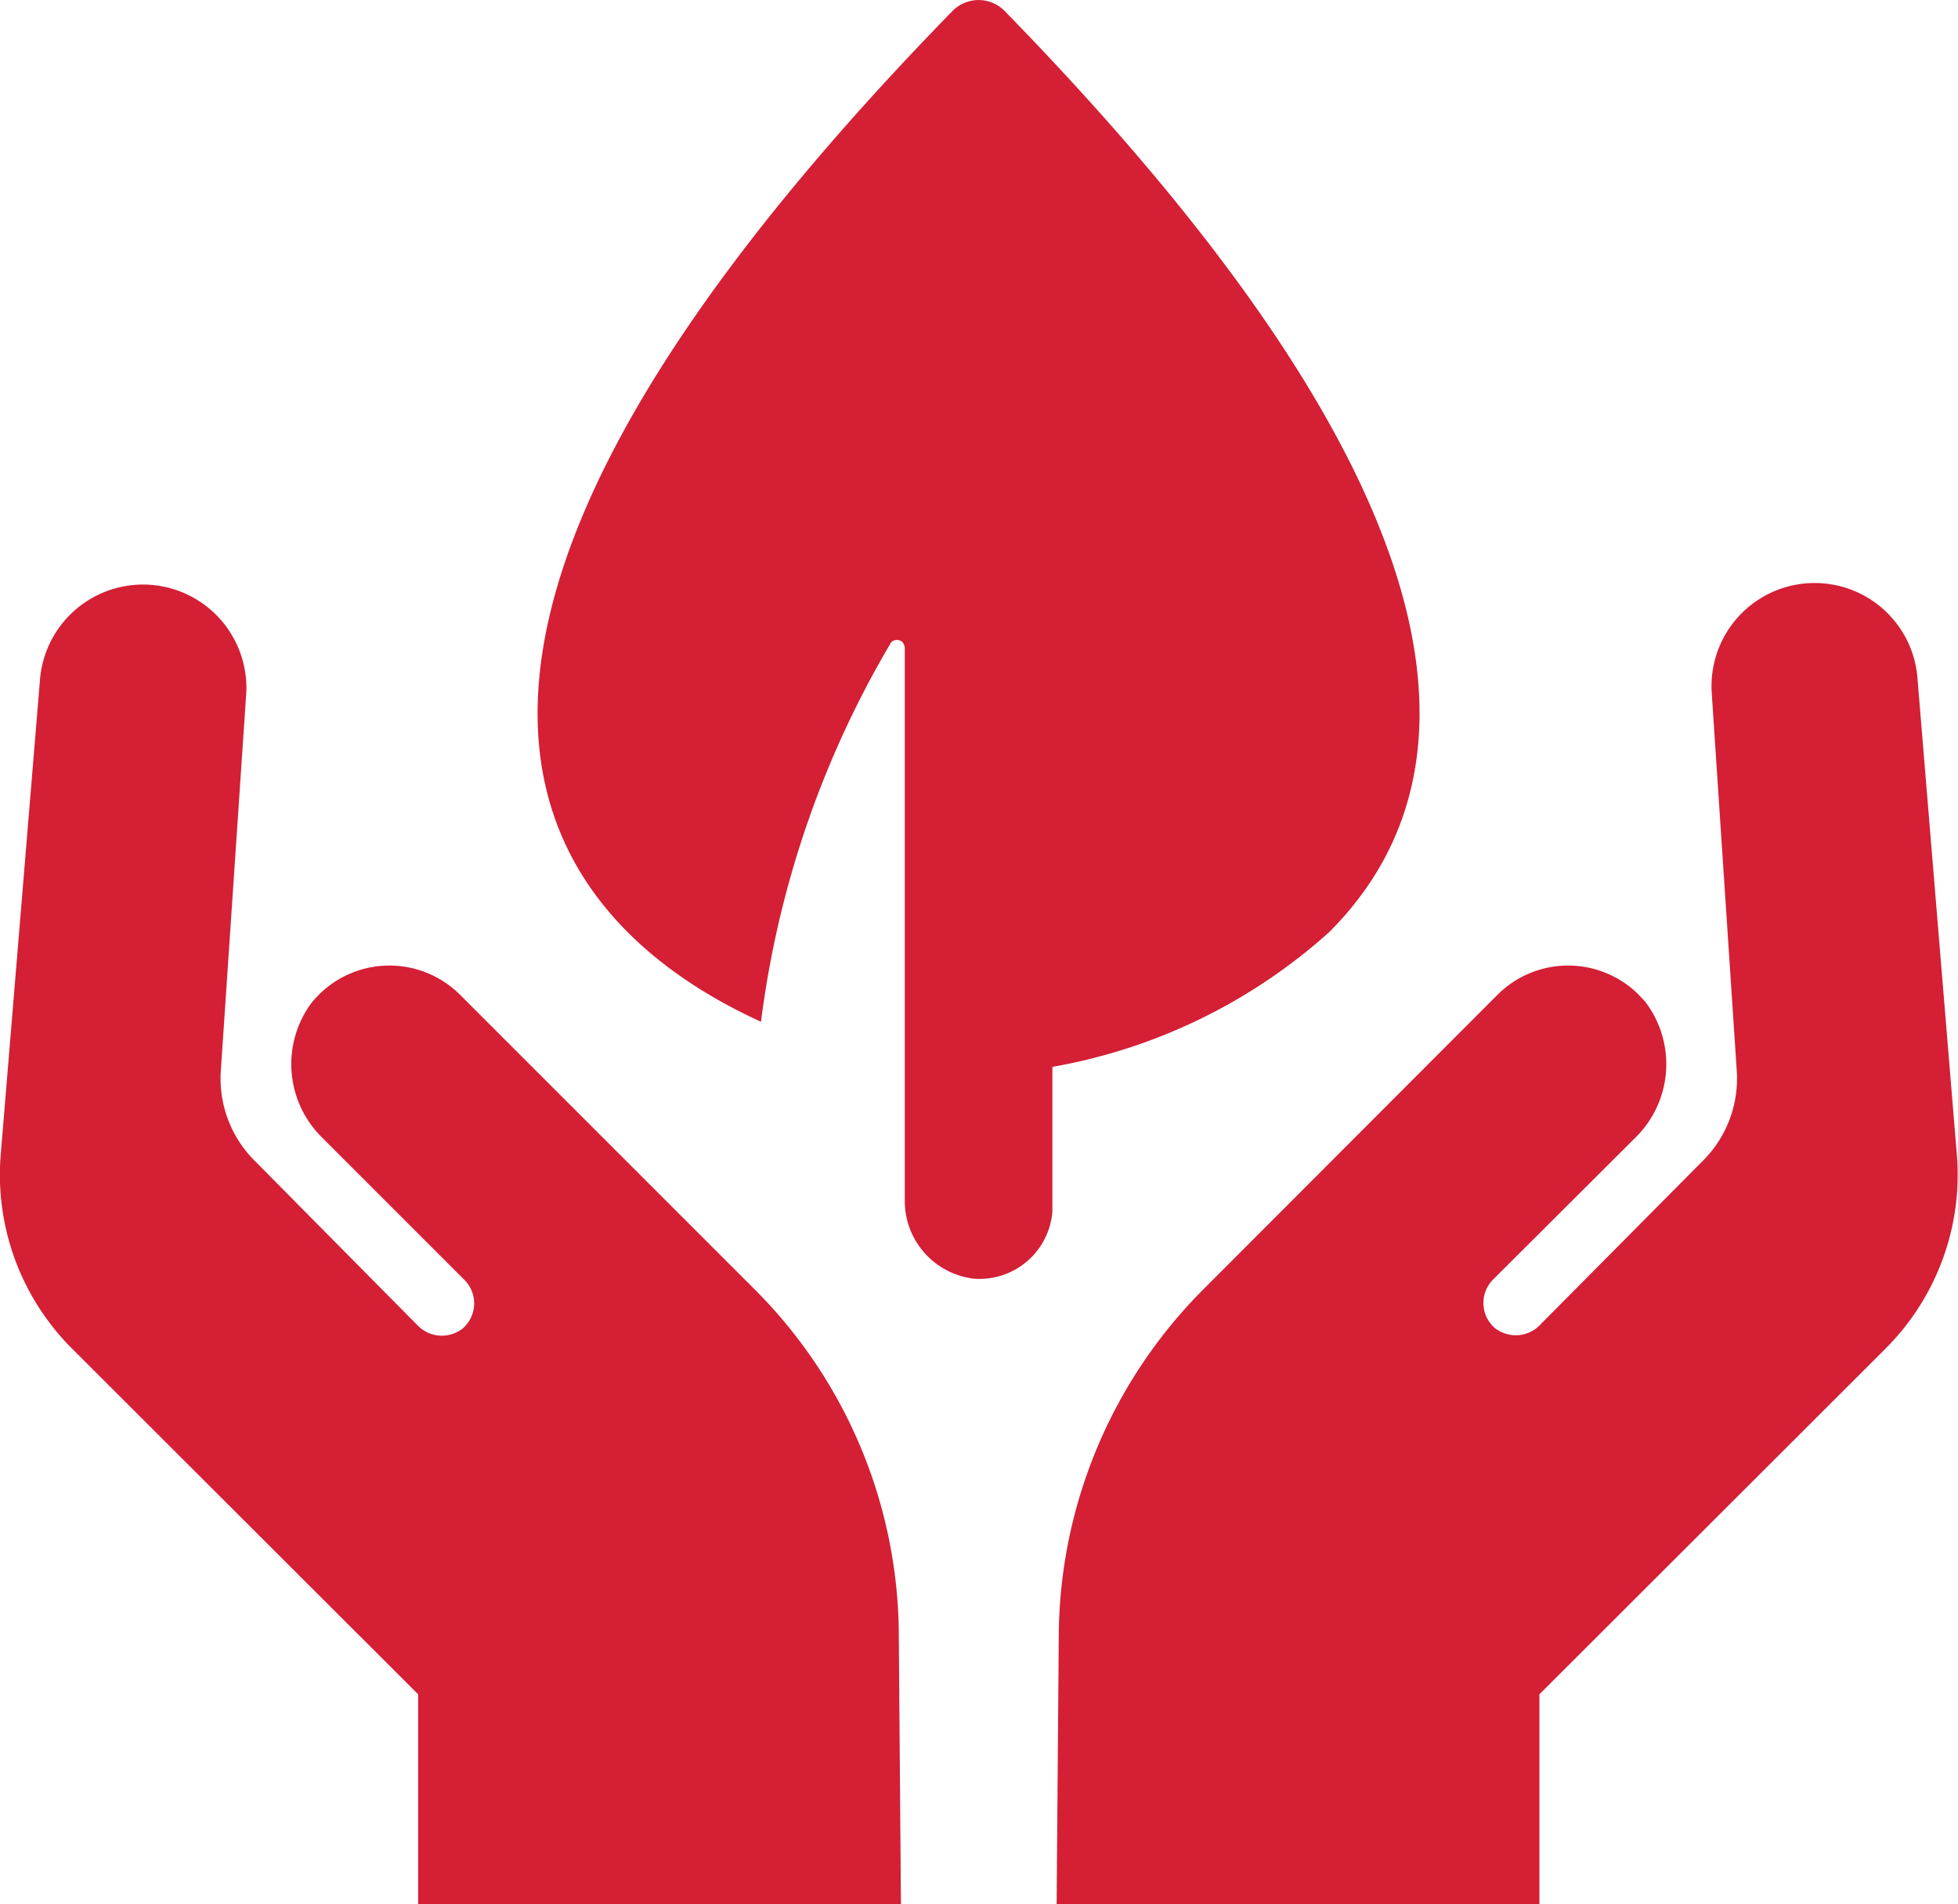
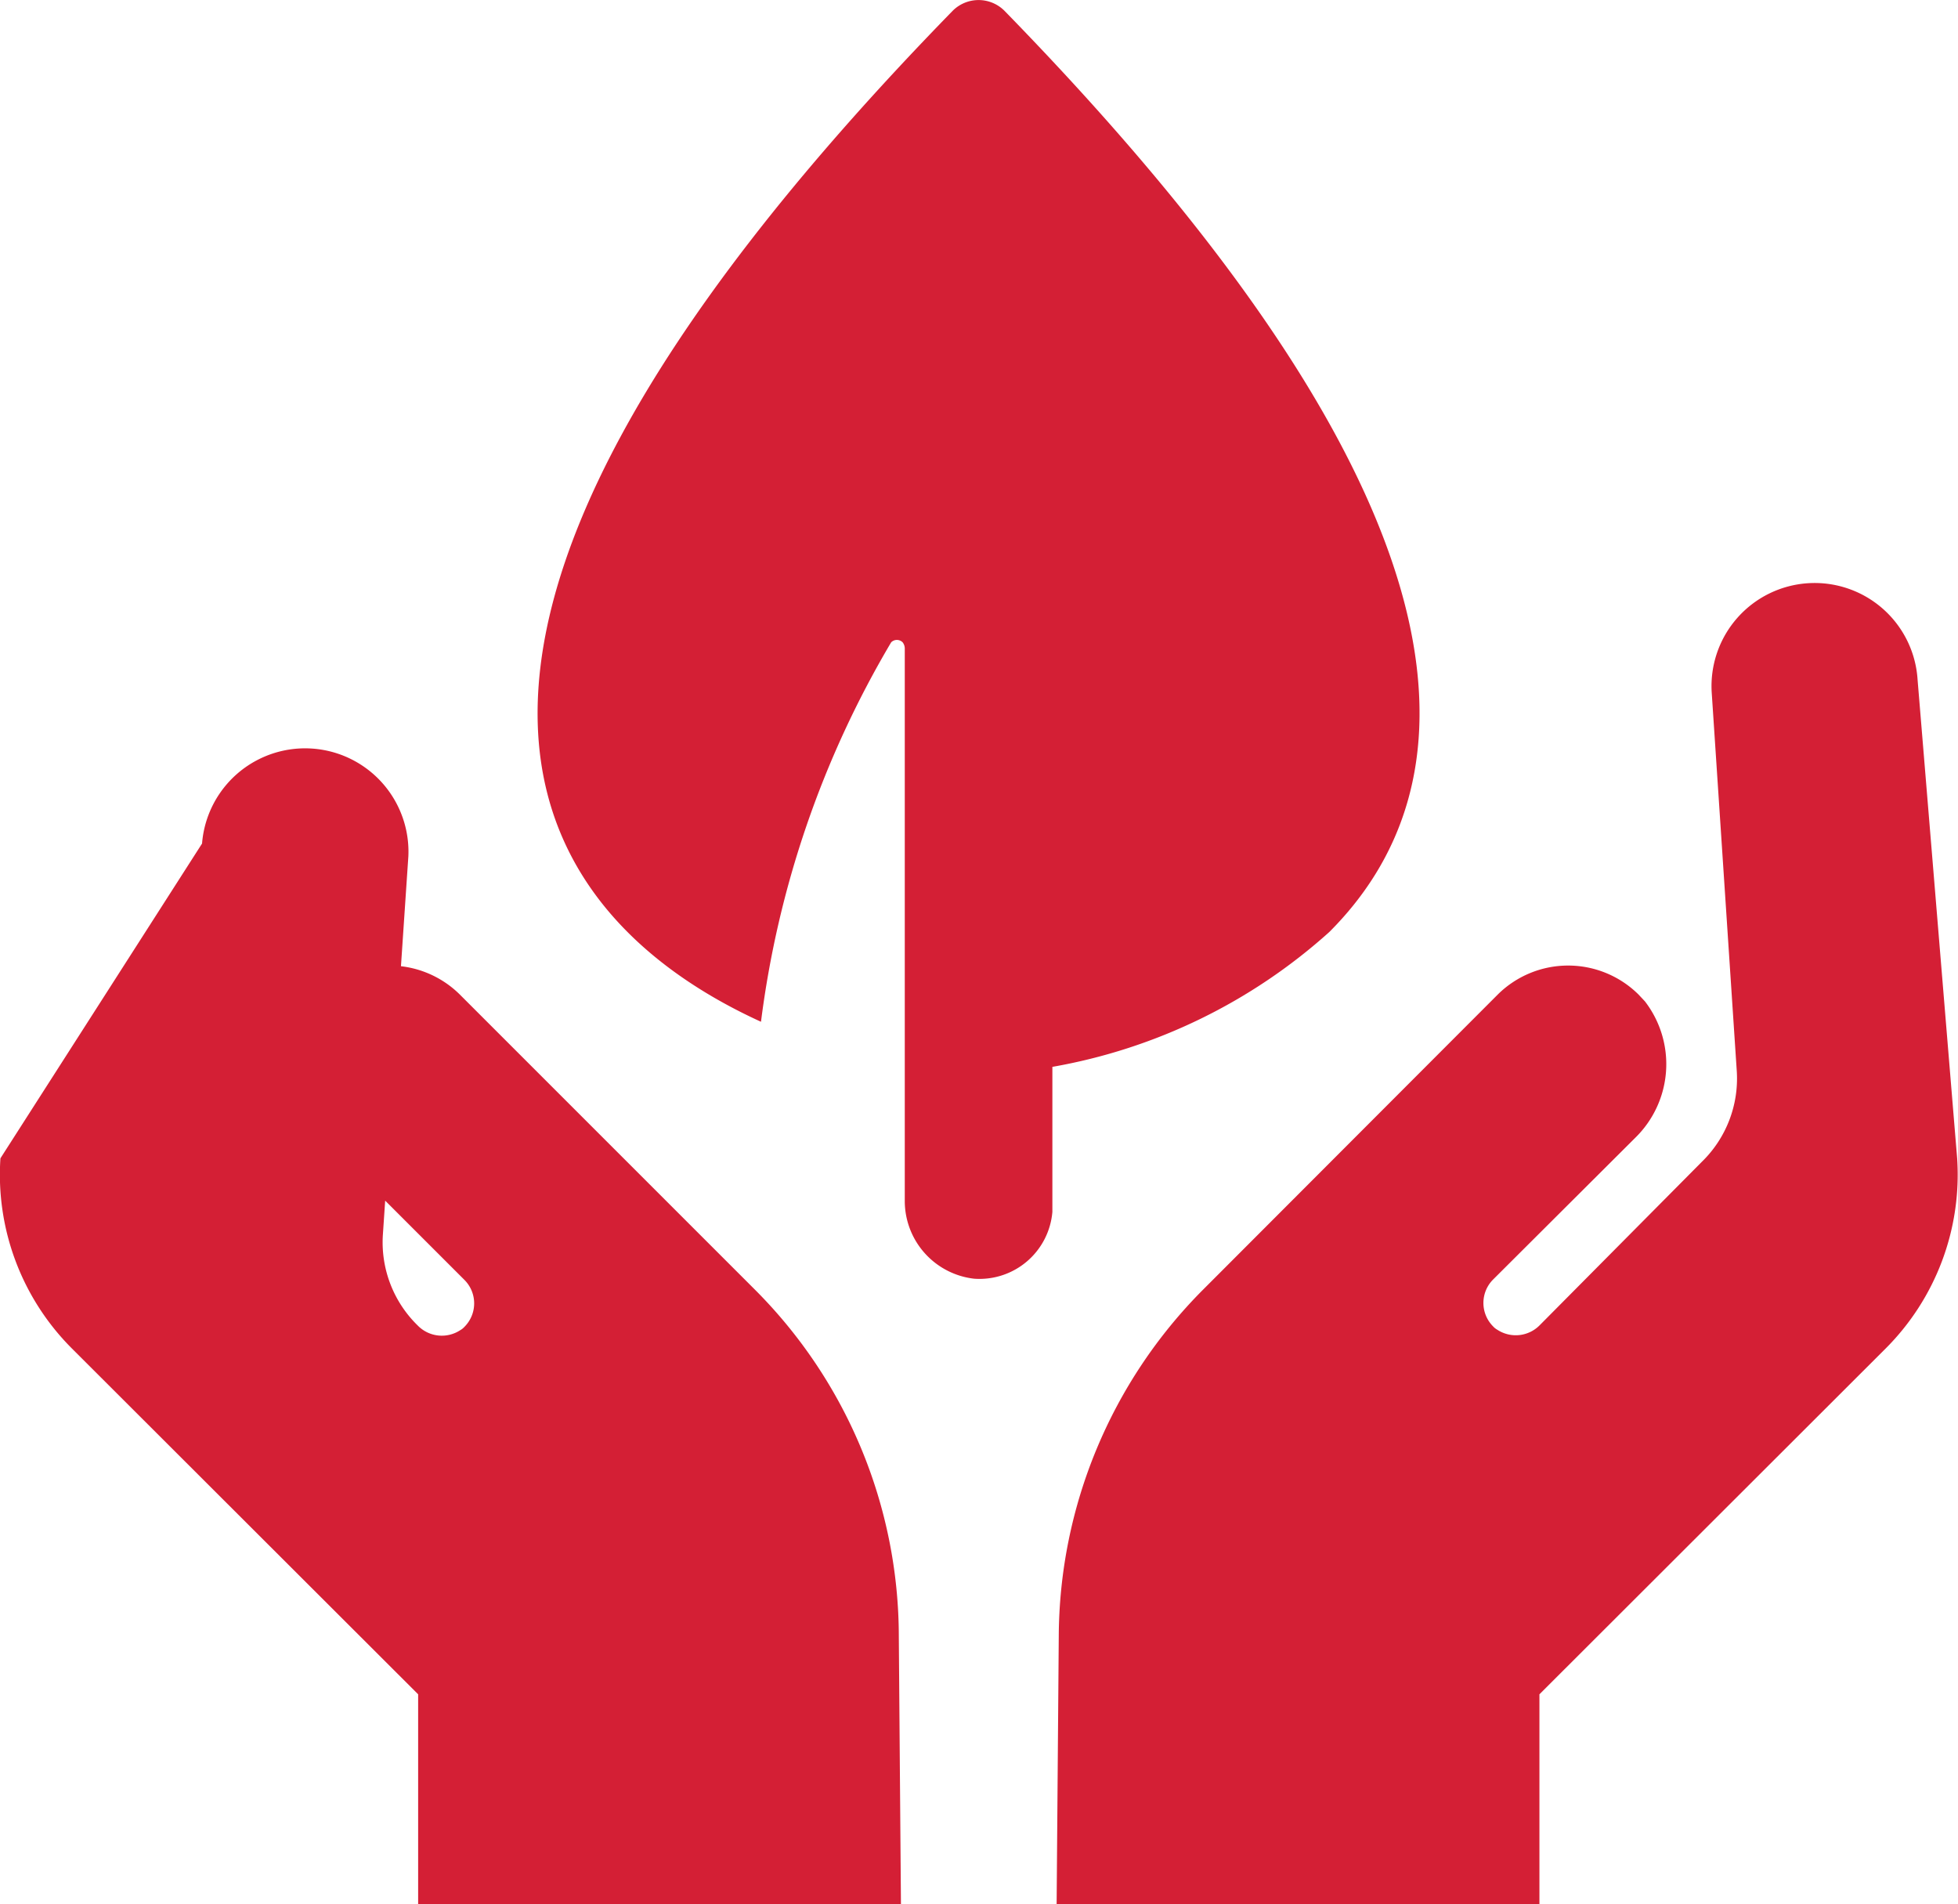
<svg xmlns="http://www.w3.org/2000/svg" id="Layer_1" data-name="Layer 1" width="46.03" height="44.76" viewBox="0 0 46.03 44.76">
  <defs>
    <style>.cls-1{fill:#d41f35;}</style>
  </defs>
-   <path class="cls-1" d="M48,29.85a5.78,5.78,0,0,1-1.68,4.47l-8.14,8.13v4.93H26.83l.05-6.28a11.62,11.62,0,0,1,3.39-8.16L37.2,26a2.35,2.35,0,0,1,3.31,0h0l.15.16a2.42,2.42,0,0,1-.23,3.21L37.09,32.7a.78.78,0,0,0,0,1.1.39.39,0,0,0,.1.08.79.79,0,0,0,1-.11L42,29.93a2.73,2.73,0,0,0,.82-2.12l-.59-8.91a2.42,2.42,0,0,1,4.84-.3ZM19.74,32.94,12.8,26a2.35,2.35,0,0,0-3.31,0h0l-.15.16a2.42,2.42,0,0,0,.23,3.21l3.34,3.34a.78.78,0,0,1,0,1.1.39.39,0,0,1-.1.08.79.79,0,0,1-1-.11L8,29.93a2.73,2.73,0,0,1-.82-2.12l.6-8.91a2.43,2.43,0,0,0-4.85-.3h0L2,29.85a5.78,5.78,0,0,0,1.68,4.47l8.14,8.13v4.93H23.17l-.05-6.28A11.55,11.55,0,0,0,19.74,32.94Zm13.5-8.41C36.47,21.3,37.43,15,25.6,2.87a.86.86,0,0,0-1.21,0h0C9.13,18.51,15.15,24.48,19.88,26.64a23.22,23.22,0,0,1,3.06-8.92h0a.19.19,0,0,1,.27,0h0a.24.24,0,0,1,.05.14v13a1.84,1.84,0,0,0,1.63,1.82,1.72,1.72,0,0,0,1.84-1.57V27.7A13.12,13.12,0,0,0,33.24,24.53Z" transform="translate(-1.99 -2.62)" />
+   <path class="cls-1" d="M48,29.85a5.78,5.78,0,0,1-1.68,4.47l-8.14,8.13v4.93H26.83l.05-6.28a11.62,11.62,0,0,1,3.39-8.16L37.2,26a2.35,2.35,0,0,1,3.31,0h0l.15.16a2.42,2.42,0,0,1-.23,3.21L37.09,32.7a.78.78,0,0,0,0,1.1.39.39,0,0,0,.1.08.79.79,0,0,0,1-.11L42,29.93a2.73,2.73,0,0,0,.82-2.12l-.59-8.91a2.42,2.42,0,0,1,4.84-.3ZM19.74,32.94,12.8,26a2.35,2.35,0,0,0-3.31,0h0l-.15.16a2.42,2.42,0,0,0,.23,3.21l3.34,3.34a.78.78,0,0,1,0,1.1.39.39,0,0,1-.1.08.79.79,0,0,1-1-.11a2.73,2.73,0,0,1-.82-2.12l.6-8.91a2.43,2.43,0,0,0-4.85-.3h0L2,29.85a5.78,5.78,0,0,0,1.68,4.47l8.14,8.13v4.93H23.17l-.05-6.28A11.55,11.55,0,0,0,19.74,32.94Zm13.5-8.41C36.47,21.3,37.43,15,25.6,2.87a.86.86,0,0,0-1.21,0h0C9.13,18.51,15.15,24.48,19.88,26.64a23.22,23.22,0,0,1,3.06-8.92h0a.19.19,0,0,1,.27,0h0a.24.24,0,0,1,.05.14v13a1.84,1.84,0,0,0,1.63,1.82,1.72,1.72,0,0,0,1.84-1.57V27.7A13.12,13.12,0,0,0,33.24,24.53Z" transform="translate(-1.99 -2.62)" />
</svg>